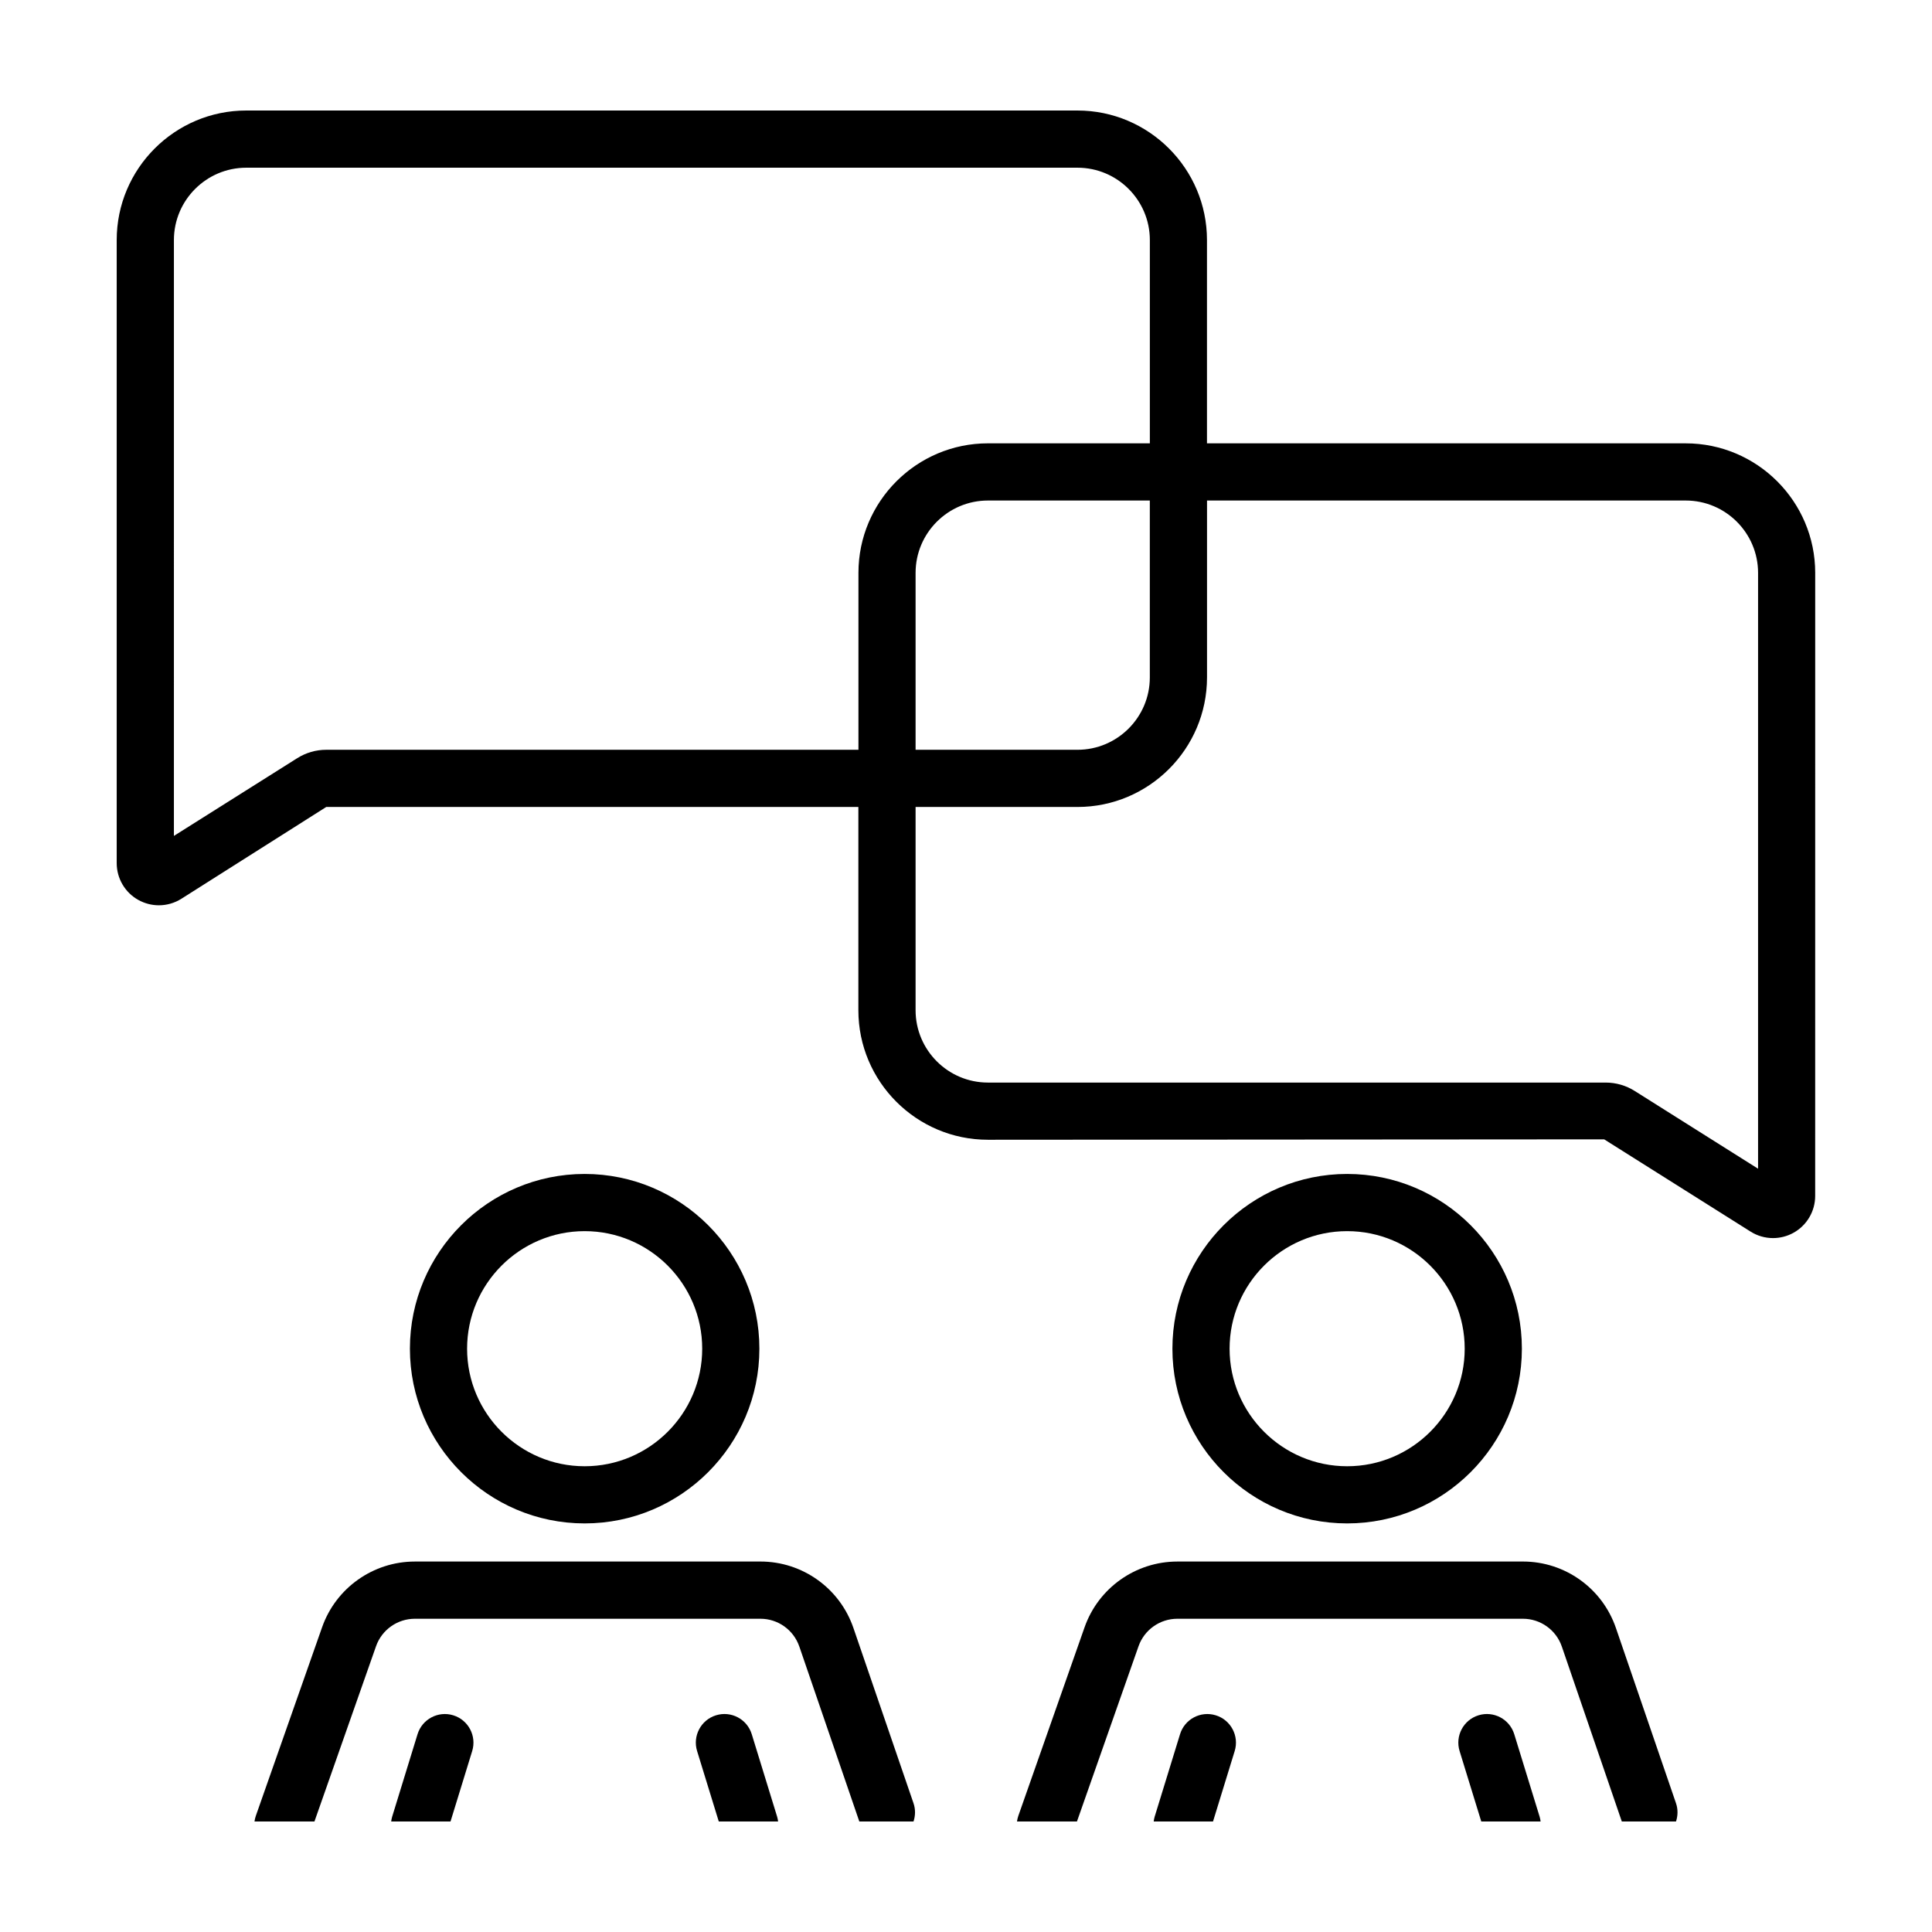
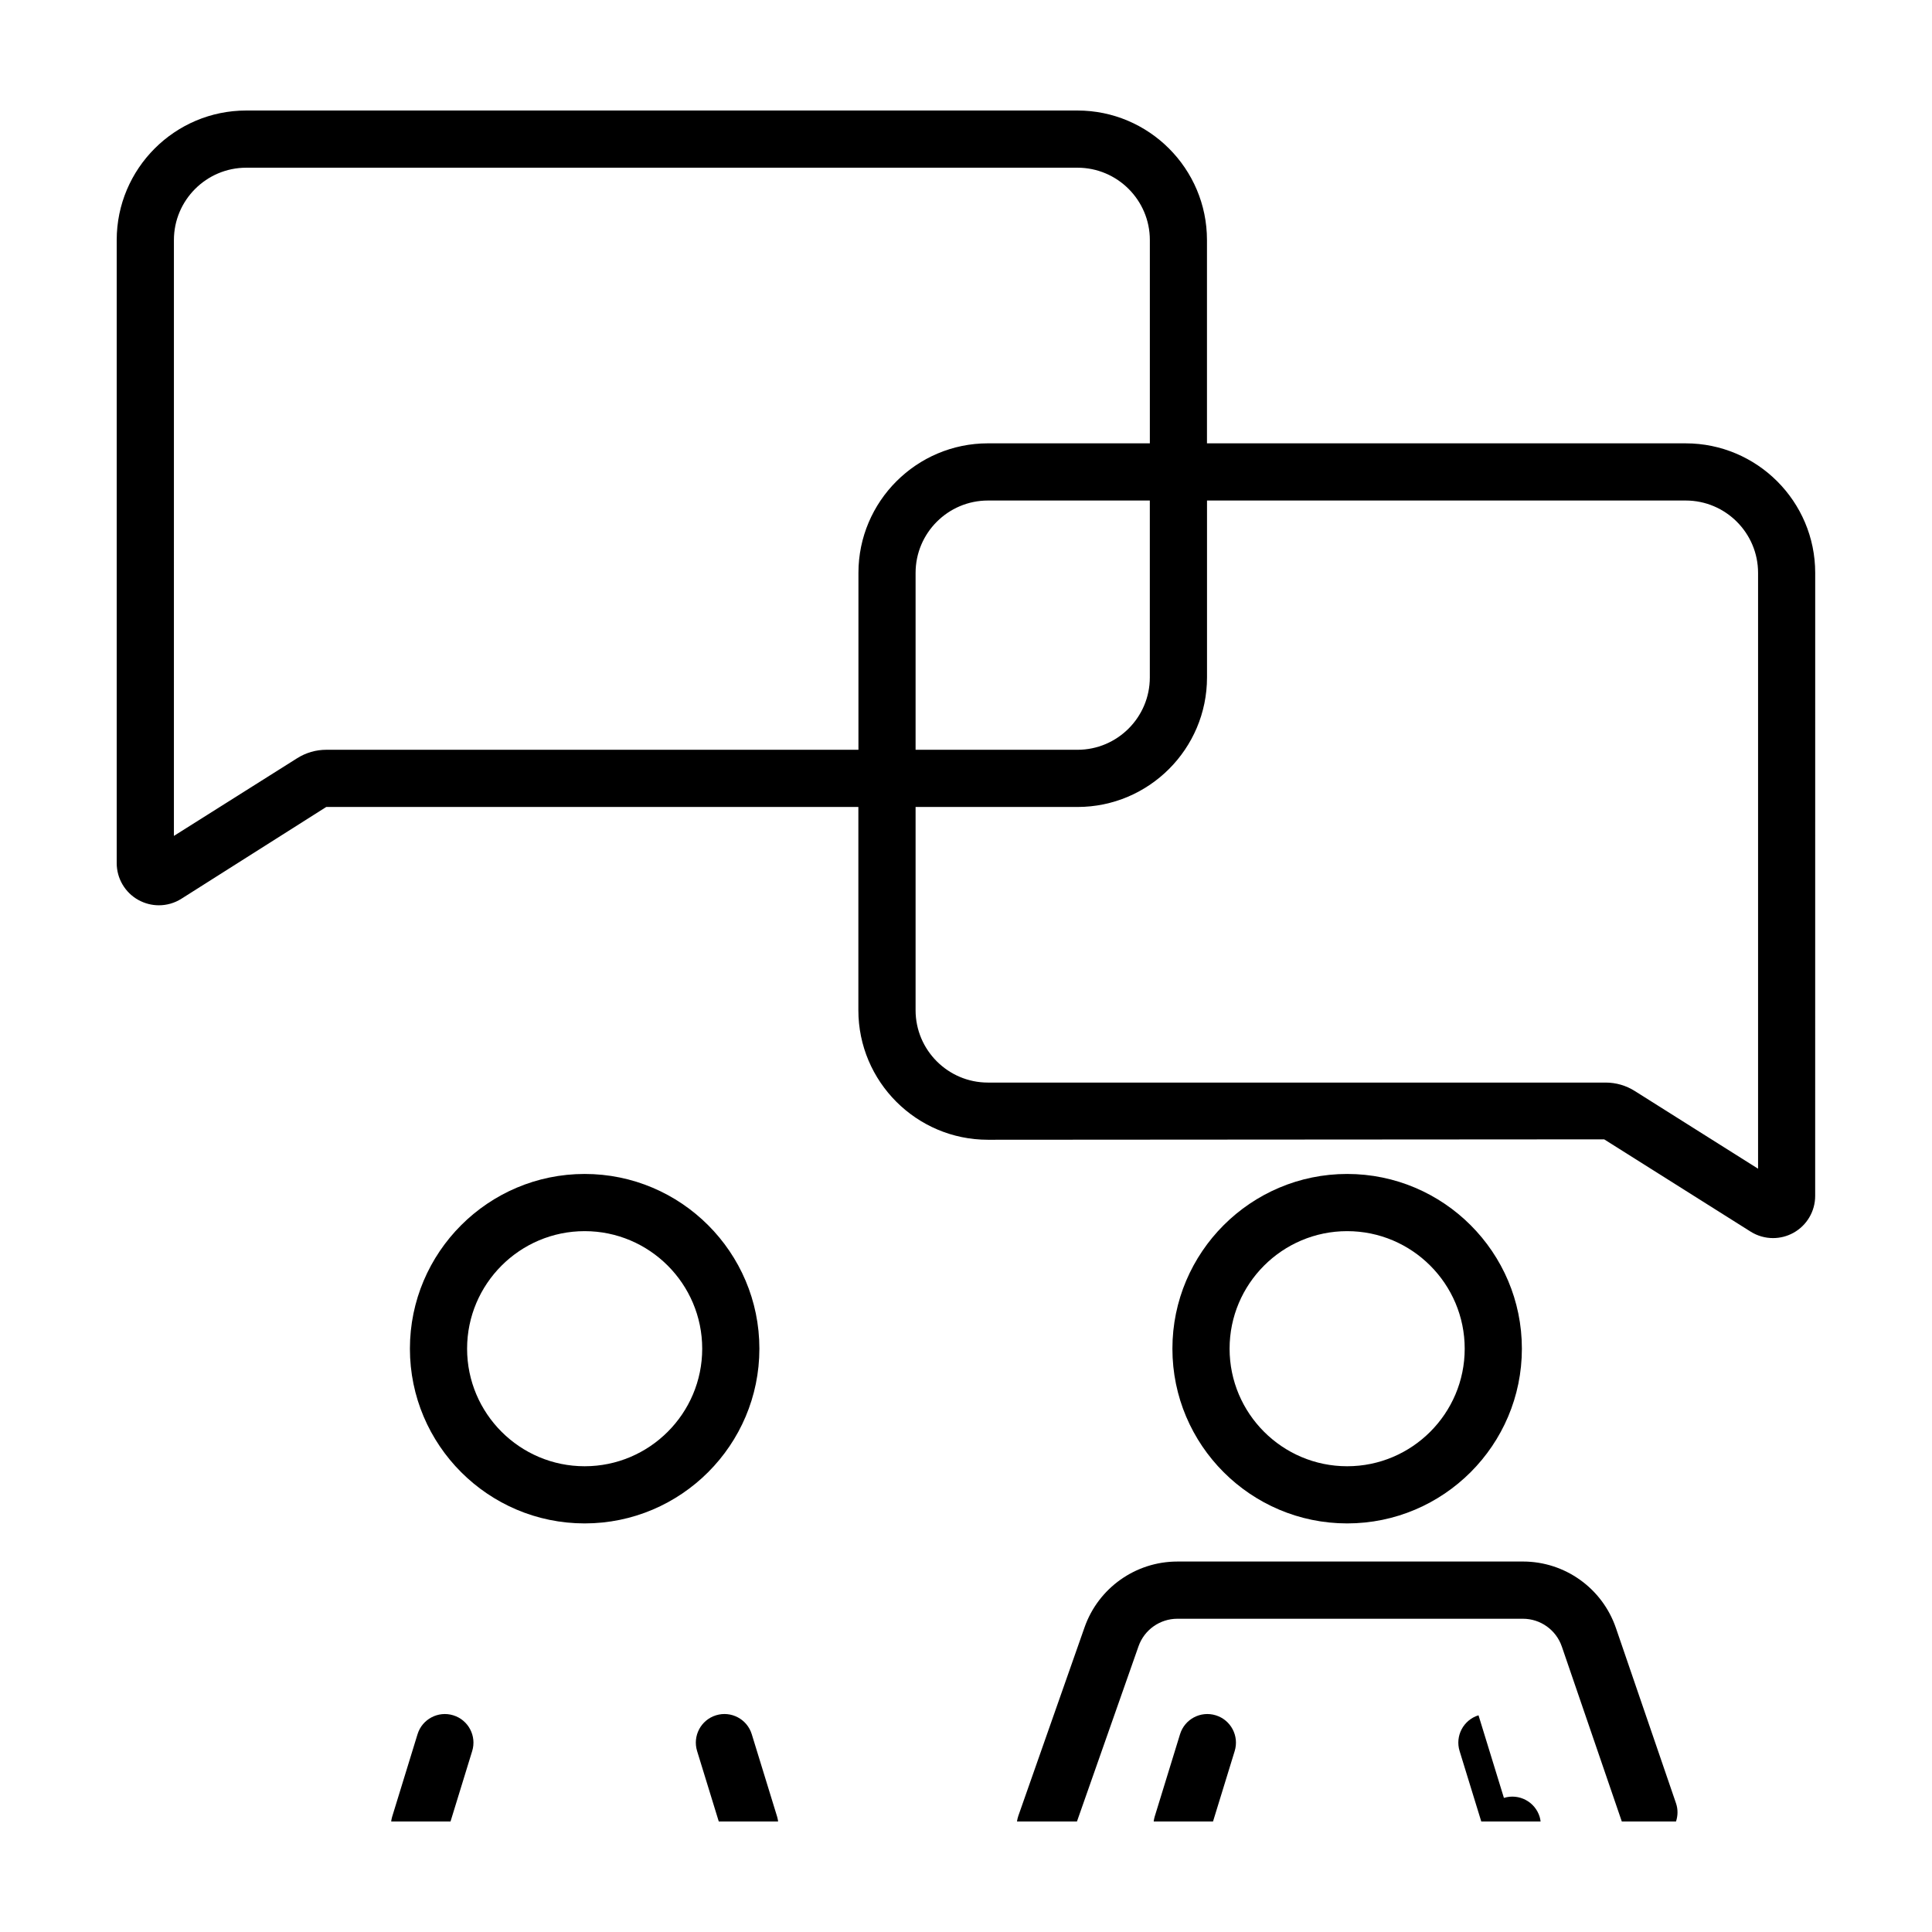
<svg xmlns="http://www.w3.org/2000/svg" fill="#000000" width="800px" height="800px" version="1.1" viewBox="144 144 512 512">
  <g>
    <path d="m180.71 382.52c1.684 0.926 3.543 1.391 5.394 1.391 2.07 0 4.141-0.578 5.953-1.723l38.41-24.336h141.01v53.867c0 18.93 15.402 34.328 34.328 34.328l163.32-0.109 38.797 24.449c1.812 1.145 3.883 1.719 5.953 1.719 1.855 0 3.715-0.465 5.394-1.391 3.562-1.965 5.773-5.715 5.773-9.777l0.008-165.12c0-18.93-15.402-34.328-34.328-34.328h-126.86v-53.875c0.004-18.926-15.398-34.328-34.324-34.328h-220.28c-18.93 0-34.328 15.402-34.328 34.328v165.12c0 4.074 2.211 7.82 5.773 9.785zm283.16-58.996v-46.879h126.86c10.574 0 19.176 8.602 19.176 19.176v157.9l-32.688-20.602c-2.309-1.457-4.973-2.227-7.703-2.227h-163.7c-10.574 0-19.176-8.602-19.176-19.176v-53.859h42.898c18.93 0 34.332-15.402 34.332-34.332zm-77.23 19.176v-46.879c0-10.574 8.602-19.176 19.176-19.176h42.898v46.879c0 10.574-8.602 19.176-19.176 19.176zm-196.55-135.08c0-10.574 8.602-19.176 19.176-19.176h220.28c10.574 0 19.176 8.602 19.176 19.176v53.867h-42.898c-18.93 0-34.328 15.402-34.328 34.328v46.879l-141.02 0.004c-2.731 0-5.391 0.77-7.699 2.223l-32.688 20.602z" />
    <path d="m298.94 547.72c25.531 0 46.305-20.773 46.305-46.305s-20.773-46.305-46.305-46.305-46.309 20.773-46.309 46.305c0 25.535 20.777 46.305 46.309 46.305zm0-77.453c17.18 0 31.152 13.977 31.152 31.152s-13.977 31.152-31.152 31.152-31.156-13.977-31.156-31.152c0.004-17.176 13.977-31.152 31.156-31.152z" />
-     <path d="m355.83 580.35 15.898 46.363h14.363c0.504-1.523 0.559-3.199 0-4.832l-15.926-46.453c-3.613-10.535-13.512-17.609-24.645-17.609l-91.582 0.004c-11.043 0-20.922 6.996-24.582 17.422l-17.551 49.953c-0.176 0.504-0.293 1.008-0.363 1.516h15.891l16.32-46.445c1.531-4.359 5.668-7.285 10.289-7.285h91.582c4.652 0 8.793 2.957 10.305 7.367z" />
    <path d="m254.65 603.59-6.734 21.891c-0.125 0.414-0.191 0.82-0.246 1.234h15.723l5.742-18.668c1.23-4-1.012-8.242-5.012-9.473-3.996-1.234-8.242 1.012-9.473 5.016z" />
    <path d="m333.75 598.57c-4 1.23-6.242 5.473-5.012 9.473l5.742 18.664h15.723c-0.055-0.414-0.121-0.828-0.246-1.234l-6.734-21.891c-1.23-4-5.465-6.246-9.473-5.012z" />
    <path d="m501.01 547.72c25.531 0 46.305-20.773 46.305-46.305s-20.773-46.305-46.305-46.305-46.309 20.773-46.309 46.305c-0.004 25.535 20.77 46.305 46.309 46.305zm0-77.453c17.18 0 31.152 13.977 31.152 31.152s-13.977 31.152-31.152 31.152c-17.176 0-31.156-13.977-31.156-31.152s13.977-31.152 31.156-31.152z" />
    <path d="m557.9 580.35 15.895 46.363h14.363c0.504-1.523 0.559-3.199 0-4.832l-15.926-46.453c-3.613-10.535-13.512-17.609-24.645-17.609l-91.582 0.004c-11.043 0-20.922 6.996-24.582 17.422l-17.547 49.953c-0.176 0.504-0.293 1.008-0.363 1.516h15.891l16.32-46.445c1.531-4.359 5.668-7.285 10.289-7.285h91.582c4.644 0 8.793 2.957 10.305 7.367z" />
    <path d="m456.72 603.59-6.734 21.891c-0.125 0.414-0.191 0.82-0.246 1.234h15.723l5.742-18.668c1.23-4-1.012-8.242-5.012-9.473-4.012-1.234-8.246 1.012-9.473 5.016z" />
-     <path d="m535.82 598.57c-4 1.23-6.242 5.473-5.012 9.473l5.742 18.664h15.723c-0.055-0.414-0.121-0.828-0.246-1.234l-6.734-21.891c-1.234-4-5.477-6.246-9.473-5.012z" />
+     <path d="m535.82 598.57c-4 1.23-6.242 5.473-5.012 9.473l5.742 18.664h15.723c-0.055-0.414-0.121-0.828-0.246-1.234c-1.234-4-5.477-6.246-9.473-5.012z" />
  </g>
</svg>